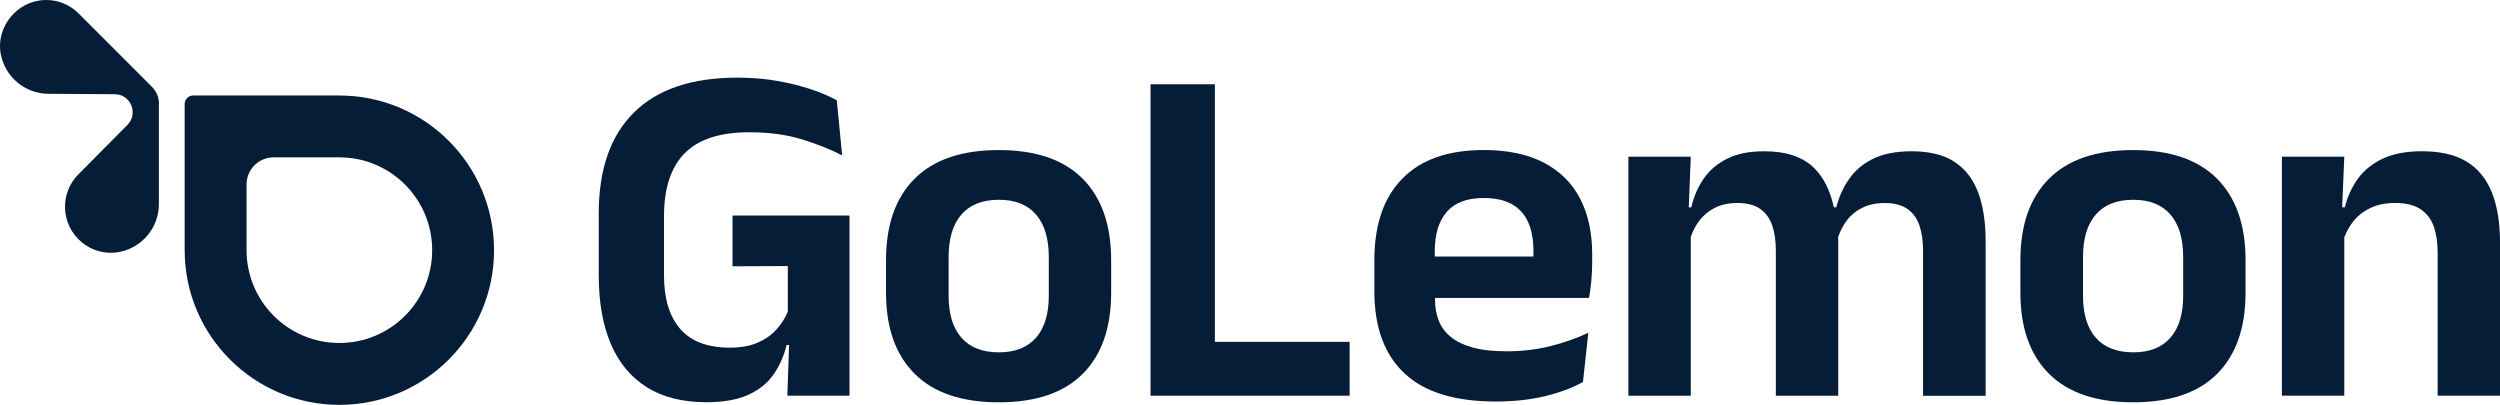
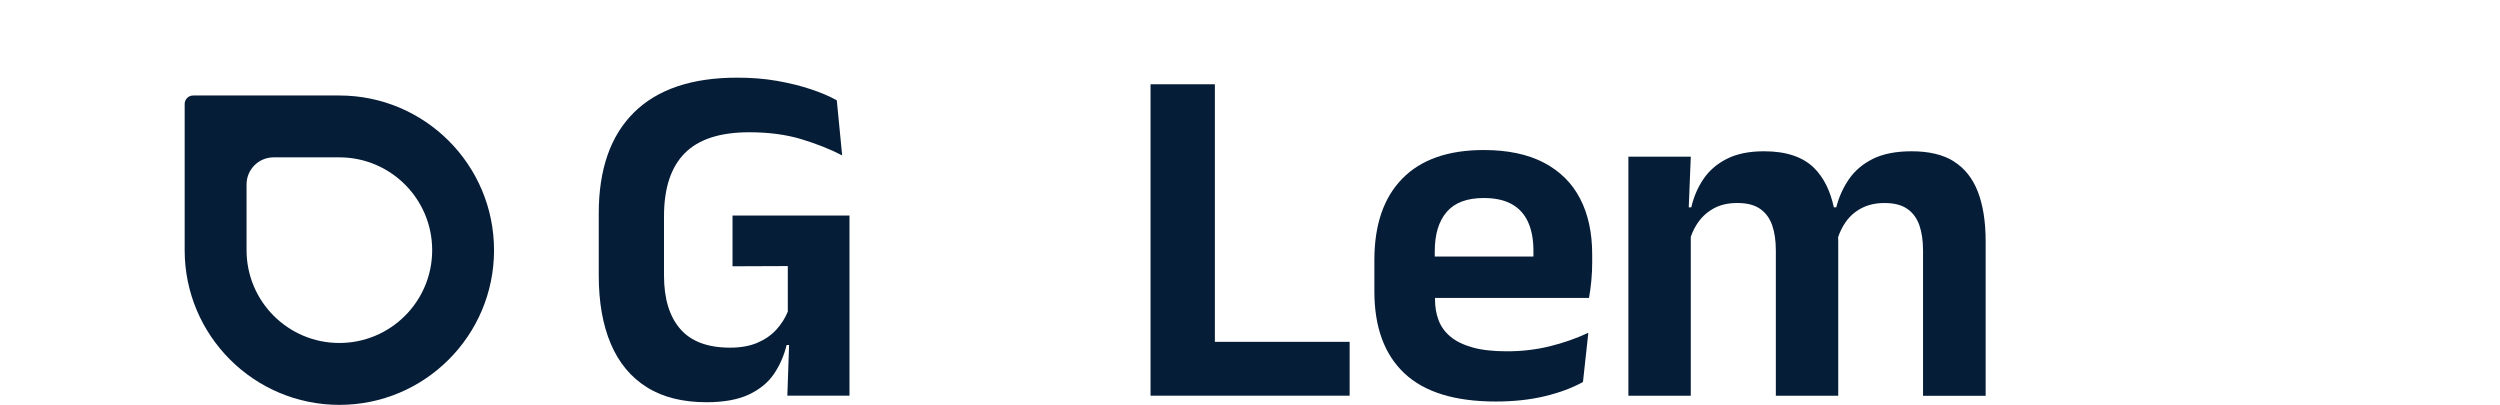
<svg xmlns="http://www.w3.org/2000/svg" id="b" viewBox="0 0 699.54 113.29">
  <g id="c">
-     <path d="m204.96,74.51l15.48-.06v12.74c-.73,1.82-1.8,3.5-3.21,5.05-1.41,1.55-3.18,2.77-5.32,3.68-2.14.91-4.68,1.36-7.64,1.36-6.27,0-10.92-1.75-13.94-5.25-3.02-3.5-4.53-8.48-4.53-14.93v-16.57c0-7.86,1.93-13.75,5.8-17.66,3.86-3.91,9.89-5.86,18.07-5.86,5.45,0,10.32.65,14.59,1.94,4.27,1.3,8.07,2.81,11.39,4.53l-1.5-15.41c-2.05-1.14-4.47-2.17-7.26-3.1-2.8-.93-5.91-1.71-9.34-2.32-3.43-.61-7.19-.92-11.28-.92-12.68,0-22.31,3.25-28.88,9.75-6.57,6.5-9.85,15.91-9.85,28.23v17.32c0,7.5,1.12,13.9,3.38,19.19,2.25,5.3,5.61,9.34,10.09,12.14,4.48,2.8,10.03,4.19,16.67,4.19,4.86,0,8.82-.72,11.86-2.15,3.04-1.43,5.39-3.35,7.02-5.76,1.64-2.41,2.82-5.11,3.55-8.11h.69s-.49,14.18-.49,14.18h17.39v-50.39h-32.73v14.18Z" style="fill:#061D37;" />
-     <path d="m279.49,41.99c-10.36,0-18.22,2.67-23.56,8.01-5.34,5.34-8.01,12.94-8.01,22.81v9.07c0,9.82,2.67,17.39,8.01,22.71,5.34,5.32,13.19,7.98,23.56,7.98s18.19-2.66,23.49-7.98c5.29-5.32,7.94-12.89,7.94-22.71v-9.07c0-9.86-2.66-17.47-7.98-22.81-5.32-5.34-13.14-8.01-23.46-8.01Zm13.98,40.78c0,5.09-1.19,9-3.58,11.73-2.39,2.73-5.85,4.09-10.4,4.09s-8.08-1.36-10.47-4.09c-2.39-2.73-3.58-6.64-3.58-11.73v-10.84c0-5.18,1.19-9.15,3.58-11.9,2.39-2.75,5.88-4.13,10.47-4.13s8.01,1.38,10.4,4.13c2.39,2.75,3.58,6.72,3.58,11.9v10.84Z" style="fill:#061D37;" />
+     <path d="m204.96,74.51l15.48-.06v12.74c-.73,1.82-1.8,3.5-3.21,5.05-1.41,1.55-3.18,2.77-5.32,3.68-2.14.91-4.68,1.36-7.64,1.36-6.27,0-10.92-1.75-13.94-5.25-3.02-3.5-4.53-8.48-4.53-14.93v-16.57c0-7.86,1.93-13.75,5.8-17.66,3.86-3.91,9.89-5.86,18.07-5.86,5.45,0,10.32.65,14.59,1.94,4.27,1.3,8.07,2.81,11.39,4.53l-1.5-15.41c-2.05-1.14-4.47-2.17-7.26-3.1-2.8-.93-5.91-1.71-9.34-2.32-3.43-.61-7.19-.92-11.28-.92-12.68,0-22.31,3.25-28.88,9.75-6.57,6.5-9.85,15.91-9.85,28.23v17.32c0,7.5,1.12,13.9,3.38,19.19,2.25,5.3,5.61,9.34,10.09,12.14,4.48,2.8,10.03,4.19,16.67,4.19,4.86,0,8.82-.72,11.86-2.15,3.04-1.43,5.39-3.35,7.02-5.76,1.64-2.41,2.82-5.11,3.55-8.11h.69s-.49,14.18-.49,14.18h17.39v-50.39h-32.73v14.18" style="fill:#061D37;" />
    <polygon points="339.94 23.58 321.94 23.58 321.94 110.72 332.03 110.72 339.94 110.72 377.65 110.72 377.65 95.65 339.94 95.65 339.94 23.58" style="fill:#061D37;" />
    <path d="m432.02,45.53c-4.5-2.36-10.12-3.55-16.84-3.55-9.96,0-17.55,2.66-22.77,7.98-5.23,5.32-7.84,12.93-7.84,22.84v8.73c0,10,2.8,17.64,8.39,22.91,5.59,5.27,14.11,7.91,25.57,7.91,5,0,9.56-.49,13.67-1.47,4.11-.98,7.69-2.31,10.74-3.99l1.5-13.77c-3.41,1.59-7.01,2.85-10.81,3.78-3.8.93-7.78,1.4-11.97,1.4-3.86,0-7.08-.36-9.65-1.09-2.57-.73-4.63-1.74-6.17-3.03-1.55-1.3-2.65-2.83-3.31-4.6-.66-1.77-.99-3.7-.99-5.8v-.41h43.09c.27-1.5.49-3.1.65-4.81.16-1.7.24-3.38.24-5.01v-2.39c0-6.05-1.13-11.24-3.38-15.58-2.25-4.34-5.63-7.69-10.13-10.06Zm-30.55,26.25v-1.43c0-4.77,1.11-8.46,3.34-11.05,2.23-2.59,5.68-3.89,10.36-3.89,3.18,0,5.8.57,7.84,1.71,2.05,1.14,3.57,2.81,4.57,5.01,1,2.21,1.5,4.88,1.5,8.01,0,.53,0,1.07,0,1.64h-27.61Z" style="fill:#061D37;" />
    <path d="m546.73,45.16c-3.02-1.89-6.97-2.83-11.83-2.83-4.36,0-7.97.71-10.81,2.11-2.84,1.41-5.08,3.31-6.72,5.69-1.64,2.39-2.82,5.01-3.55,7.88h-.68c-1.01-4.63-2.81-8.27-5.43-10.91-3.16-3.18-7.85-4.77-14.08-4.77-4.14,0-7.59.69-10.36,2.08-2.77,1.39-4.97,3.26-6.58,5.63-1.61,2.36-2.76,5.02-3.44,7.98h-.71l.57-14.18h-17.46v66.89h17.46v-44.47c.53-1.52,1.24-2.92,2.15-4.18,1.16-1.61,2.64-2.9,4.43-3.85,1.79-.95,3.94-1.43,6.44-1.43,2.68,0,4.81.54,6.38,1.64,1.57,1.09,2.69,2.63,3.38,4.6.68,1.98,1.02,4.33,1.02,7.06v40.64h17.46v-43.16c0-.38-.02-.79-.04-1.2.53-1.57,1.24-3,2.15-4.29,1.14-1.61,2.61-2.9,4.43-3.85,1.82-.95,3.95-1.43,6.41-1.43,2.68,0,4.81.54,6.38,1.64,1.57,1.09,2.69,2.63,3.38,4.6.68,1.98,1.02,4.33,1.02,7.06v40.64h17.52v-43.16c0-5.55-.73-10.19-2.18-13.94-1.46-3.75-3.69-6.57-6.72-8.46Z" style="fill:#061D37;" />
-     <path d="m596.91,41.99c-10.36,0-18.22,2.67-23.56,8.01-5.34,5.34-8.01,12.94-8.01,22.81v9.07c0,9.82,2.67,17.39,8.01,22.71,5.34,5.32,13.19,7.98,23.56,7.98s18.19-2.66,23.49-7.98c5.3-5.32,7.94-12.89,7.94-22.71v-9.07c0-9.86-2.66-17.47-7.98-22.81-5.32-5.34-13.14-8.01-23.46-8.01Zm13.98,40.78c0,5.09-1.19,9-3.58,11.73-2.39,2.73-5.85,4.09-10.4,4.09s-8.08-1.36-10.47-4.09c-2.39-2.73-3.58-6.64-3.58-11.73v-10.84c0-5.18,1.19-9.15,3.58-11.9,2.39-2.75,5.87-4.13,10.47-4.13s8.01,1.38,10.4,4.13c2.39,2.75,3.58,6.72,3.58,11.9v10.84Z" style="fill:#061D37;" />
-     <path d="m697.26,53.85c-1.52-3.82-3.88-6.69-7.06-8.63-3.18-1.93-7.34-2.9-12.48-2.9-4.41,0-8.08.69-11.01,2.08-2.93,1.39-5.25,3.26-6.95,5.63-1.7,2.36-2.92,5.02-3.65,7.98h-.73l.59-14.18h-17.46v66.89h17.46v-44.3c.61-1.59,1.41-3.04,2.42-4.35,1.25-1.61,2.86-2.9,4.84-3.85,1.98-.95,4.28-1.43,6.92-1.43,3,0,5.36.57,7.09,1.7,1.73,1.14,2.97,2.73,3.72,4.77.75,2.05,1.13,4.48,1.13,7.3v40.16h17.46v-42.68c0-5.64-.76-10.36-2.28-14.18Z" style="fill:#061D37;" />
    <path d="m94.95,26.72h-40.9c-1.31,0-2.38,1.06-2.38,2.37v14.94h0s0,25.97,0,25.97c0,23.9,19.39,43.28,43.29,43.29,23.9,0,43.28-19.38,43.28-43.28,0-23.9-19.38-43.28-43.29-43.29Zm.01,69.25c-14.35,0-25.97-11.63-25.97-25.97v-18.39c0-4.19,3.39-7.58,7.58-7.58h18.39c14.34,0,25.97,11.63,25.97,25.97,0,14.34-11.63,25.97-25.97,25.97Z" style="fill:#061D37;" />
-     <path d="m44.49,29.01c0-1.76-.71-3.46-1.96-4.7L21.97,3.74C16.98-1.25,8.89-1.25,3.9,3.74.92,6.73-.58,10.99.21,15.13c1.25,6.54,6.93,11.12,13.42,11.12l18.49.11c4.46.03,6.68,5.41,3.54,8.58l-13.7,13.82c-5.27,5.27-5.08,14.08.98,19.09,2.85,2.36,6.69,3.36,10.33,2.68,6.58-1.22,11.19-6.92,11.19-13.44v-28.12.06s0-.04,0-.04Z" style="fill:#061D37;" />
  </g>
</svg>